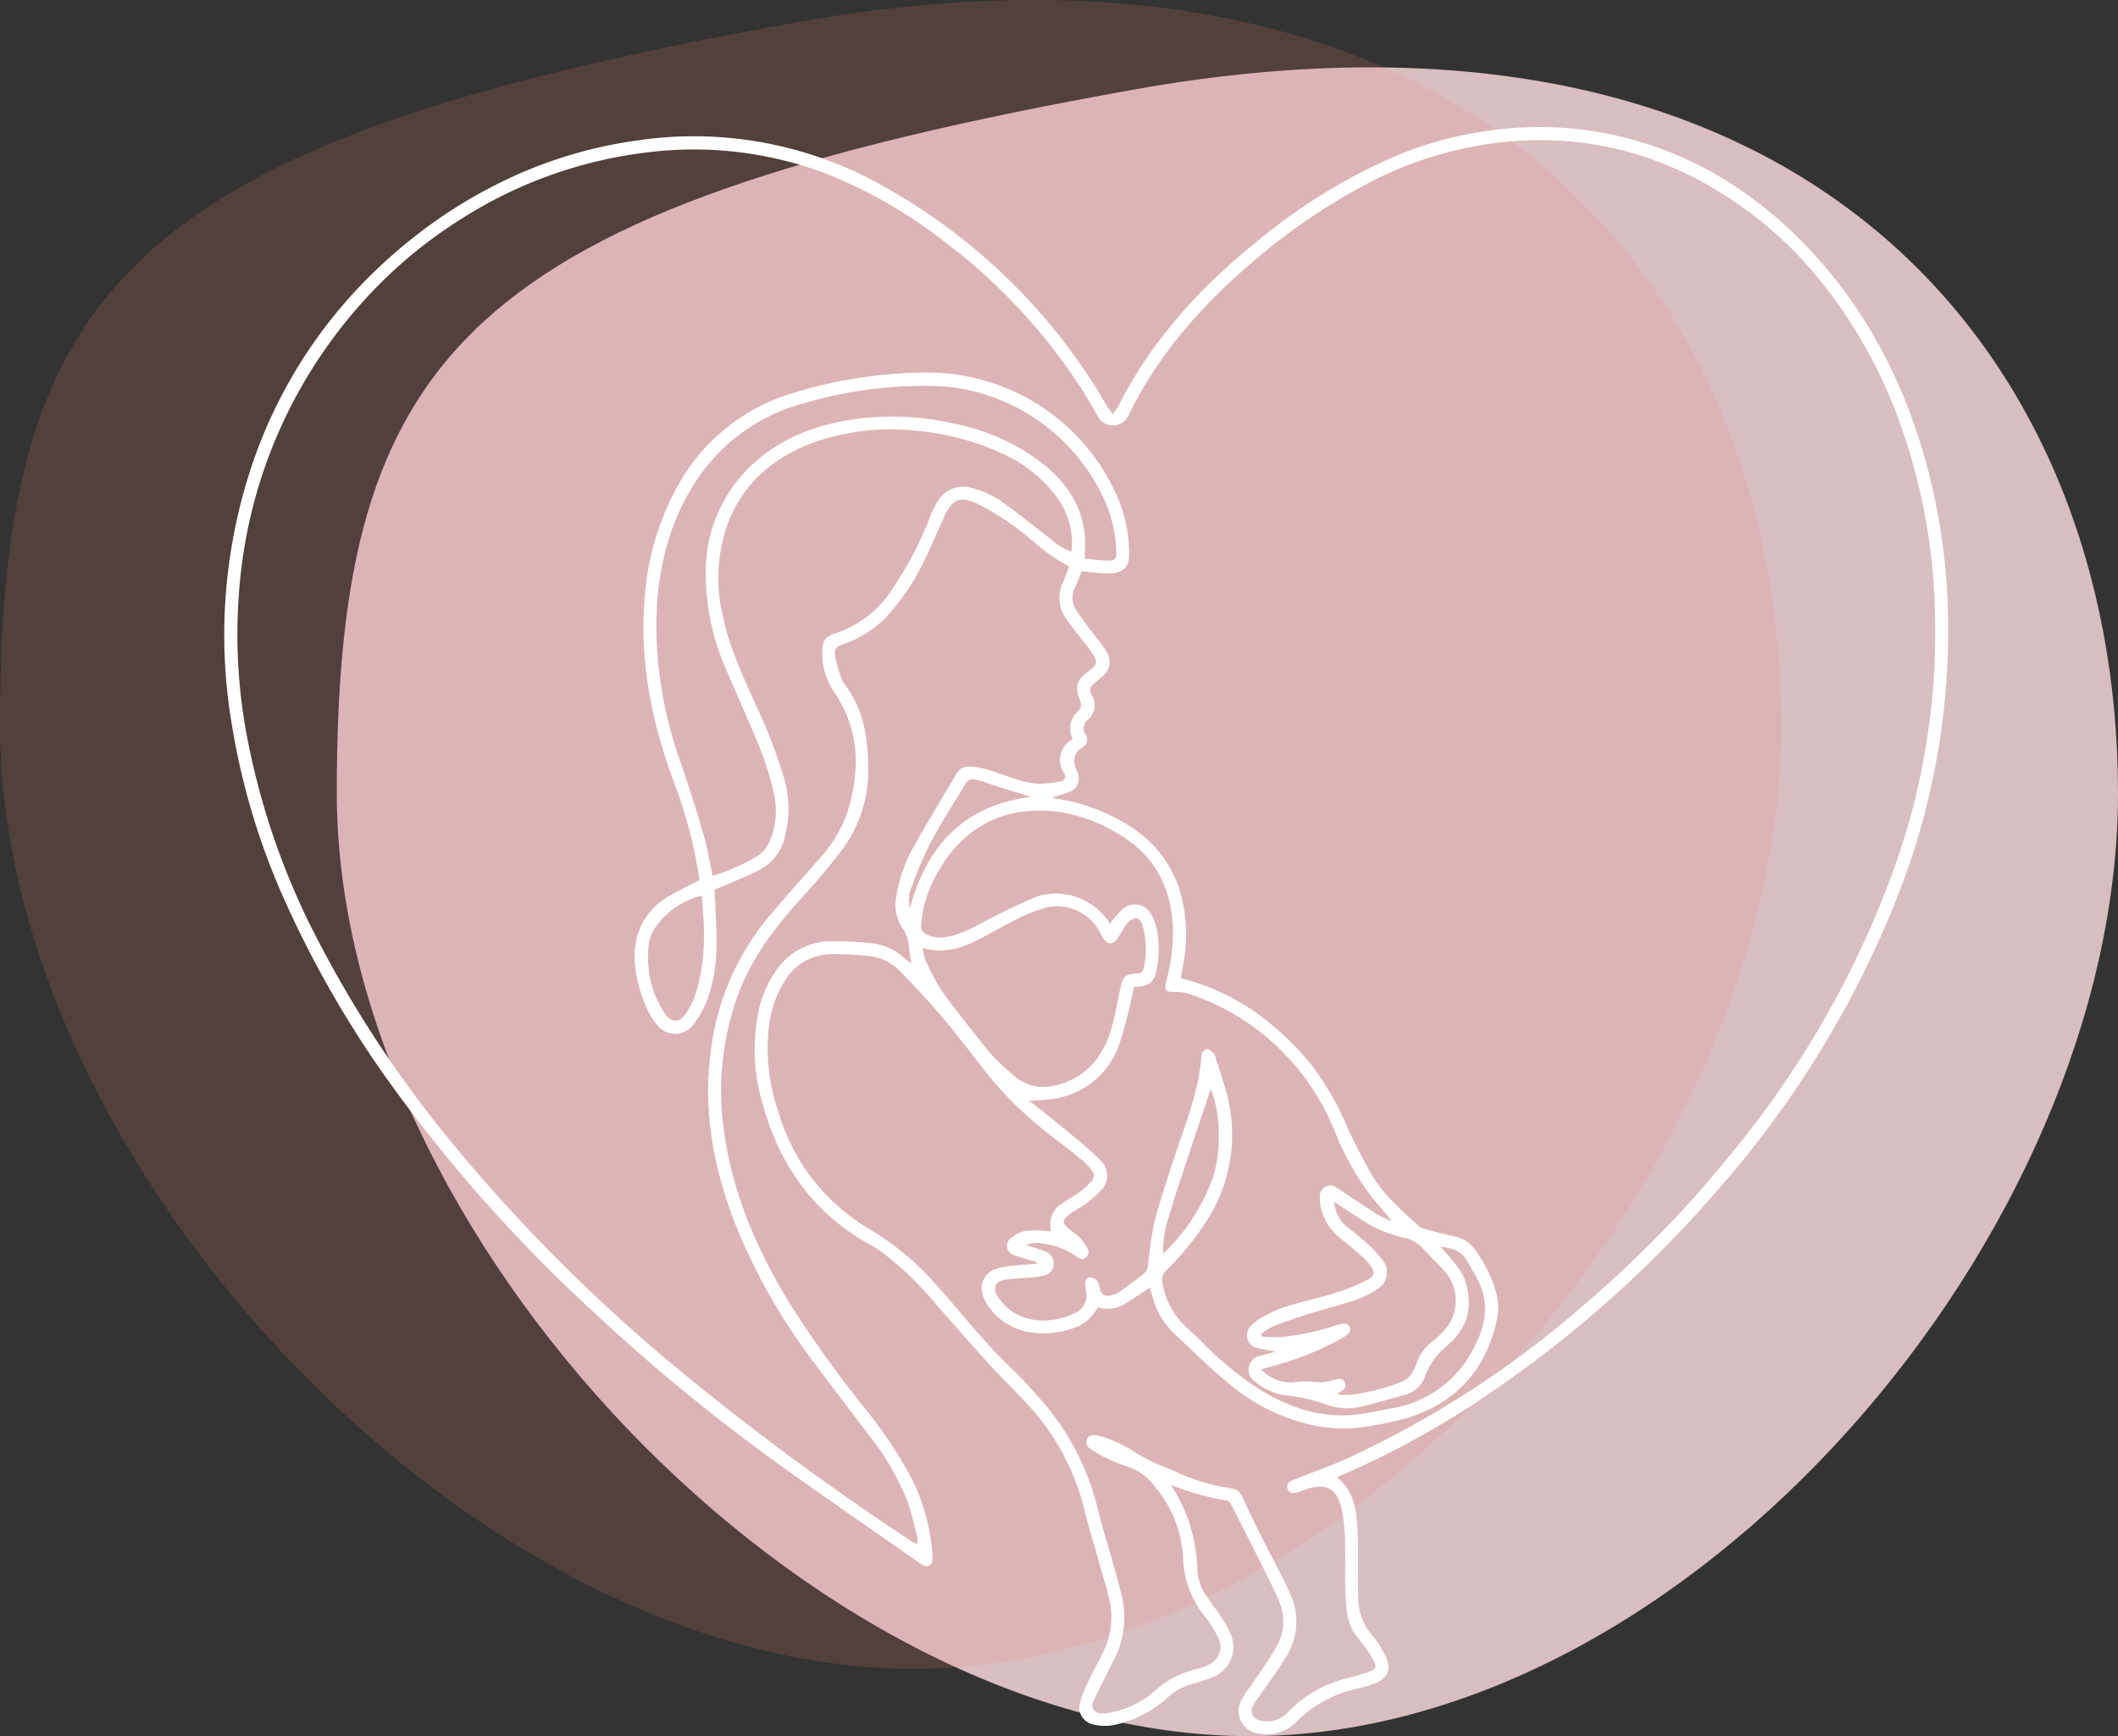
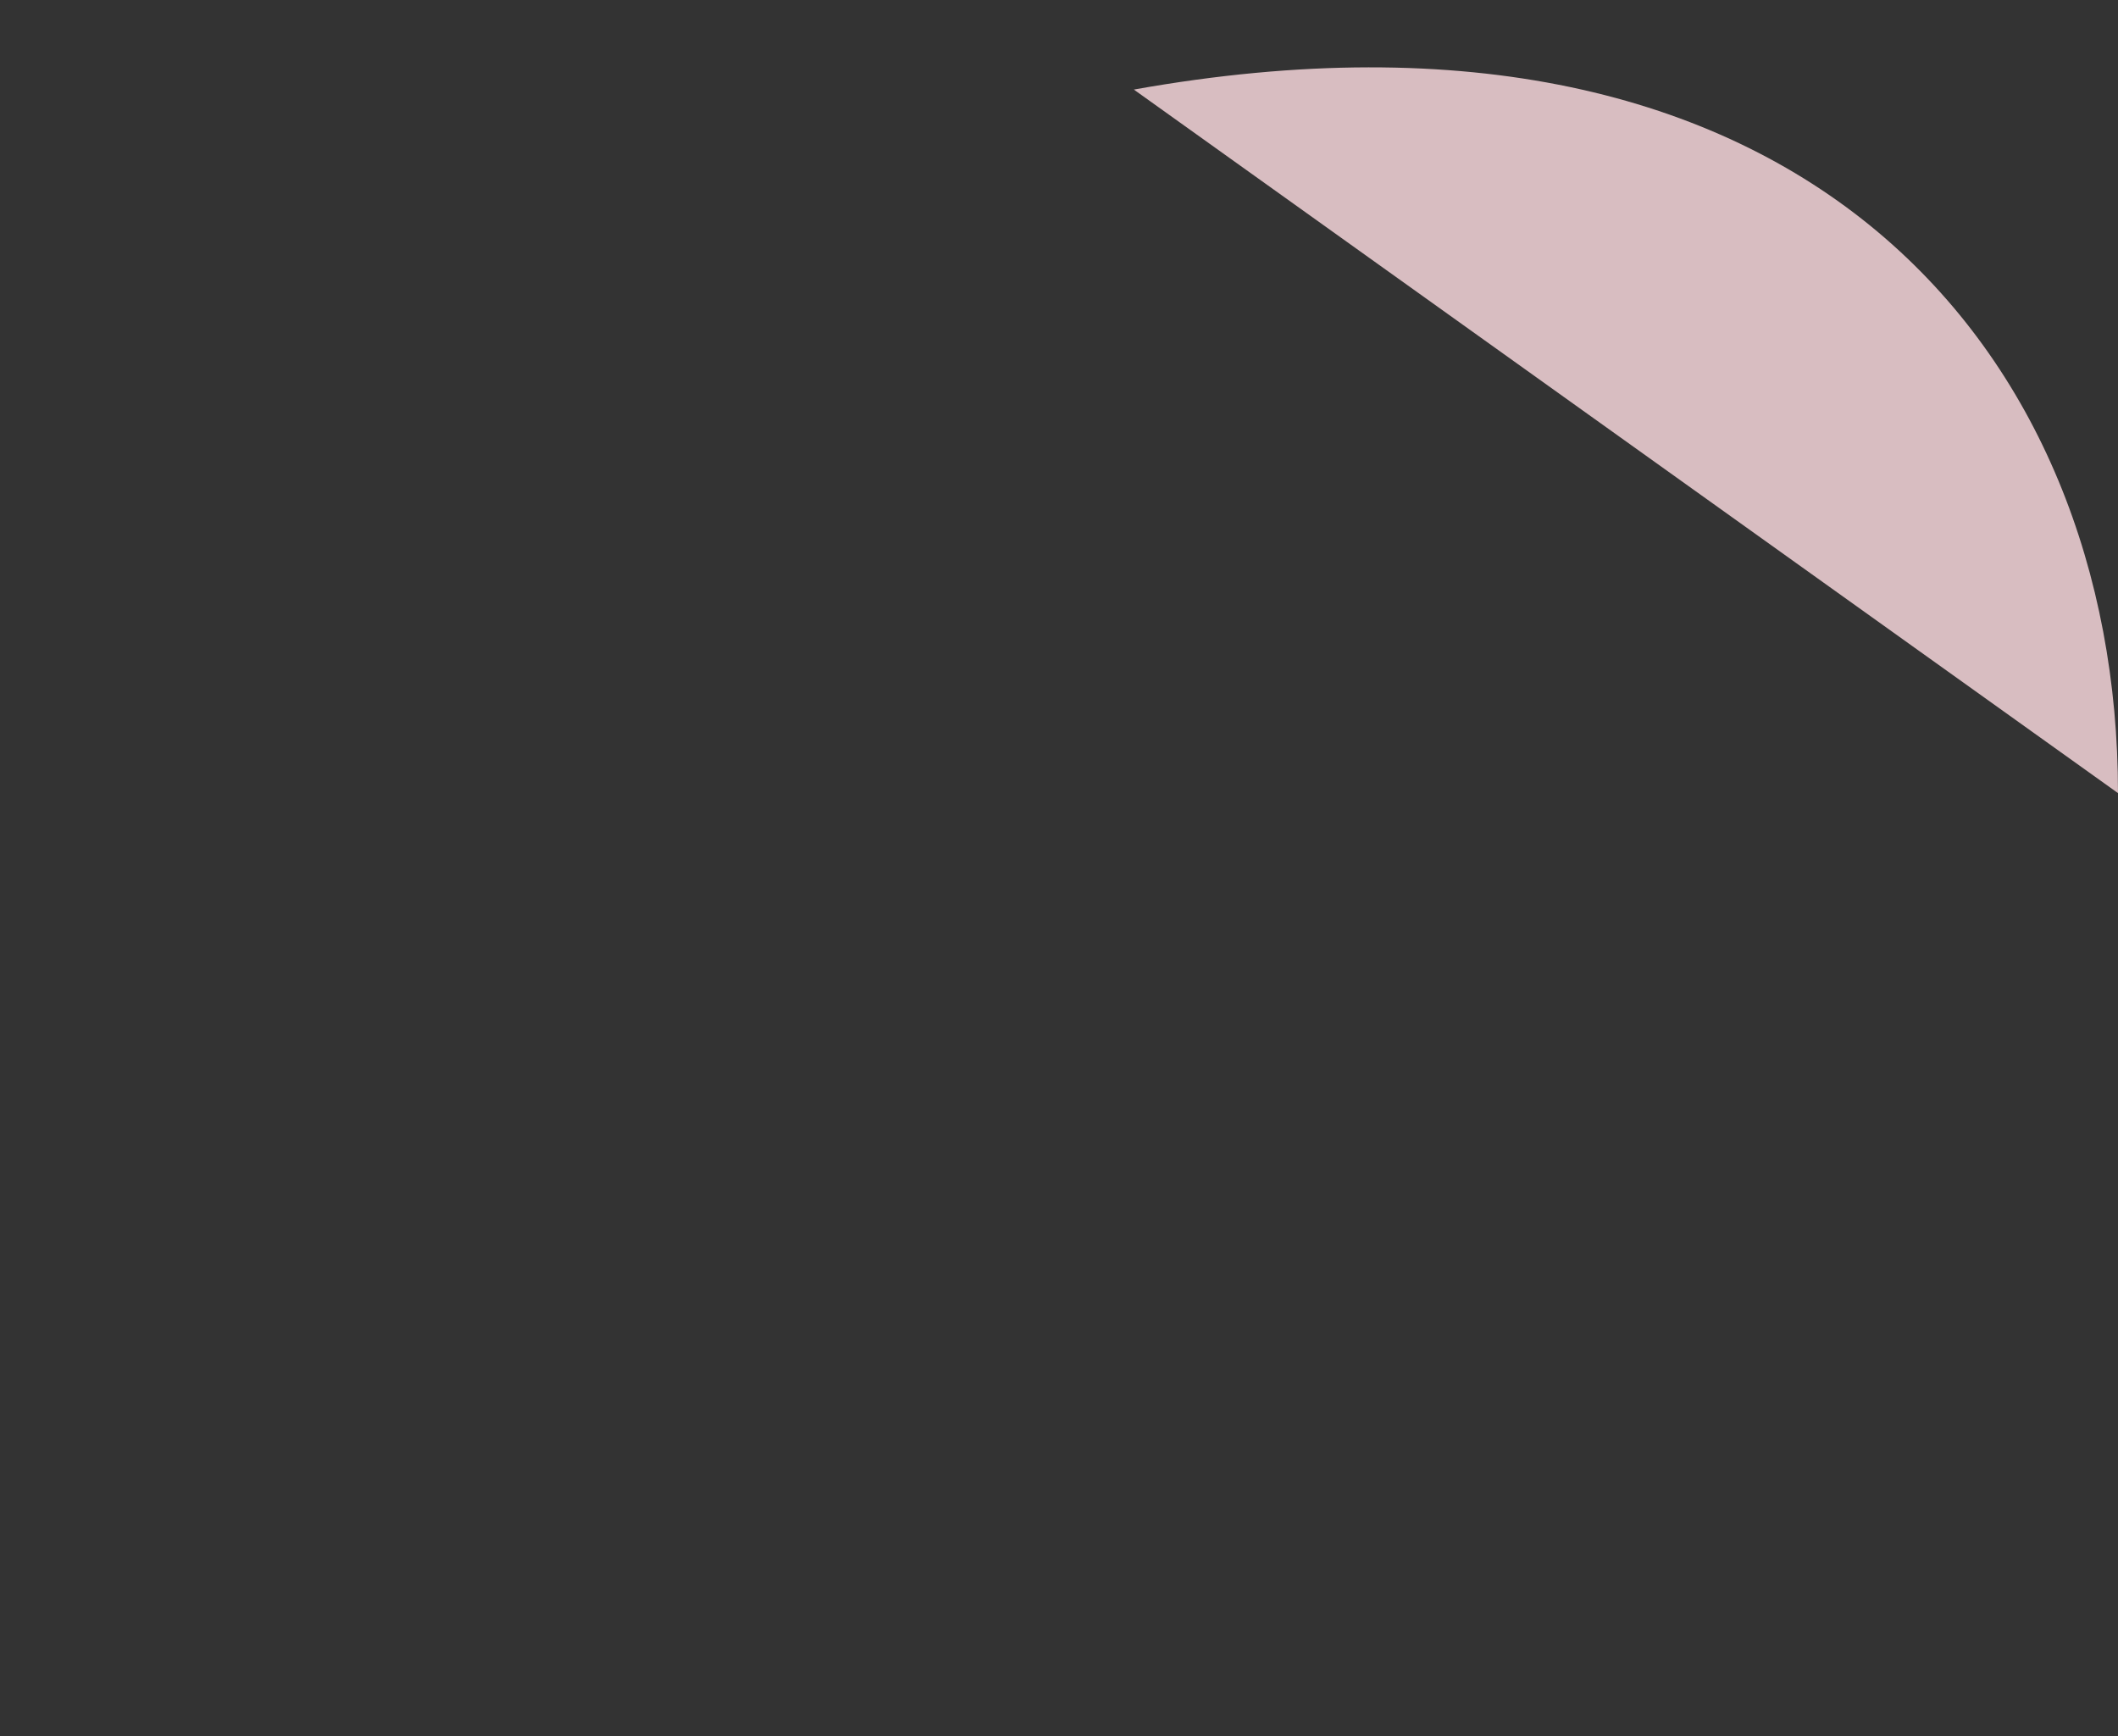
<svg xmlns="http://www.w3.org/2000/svg" width="283" height="231.967" viewBox="0 0 283 231.967">
  <rect x="0" y="0" width="283" height="231.967" fill="#333333" stroke="none" />
  <g id="Сгруппировать_59" data-name="Сгруппировать 59" transform="translate(-13979 -1612.033)">
-     <path id="Контур_168" data-name="Контур 168" d="M106.5,0C196-16,238,35.182,238,94S180.818,220,122,220,0,152.818,0,94,17,16,106.5,0Z" transform="translate(14024 1624)" fill="#d8bdc1" />
-     <path id="Контур_170" data-name="Контур 170" d="M106.5,0C196-16,238,35.182,238,94S180.818,220,122,220,0,152.818,0,94,17,16,106.5,0Z" transform="translate(13979 1615)" fill="rgba(251,135,118,0.45)" opacity="0.35" style="mix-blend-mode: multiply;isolation: isolate" />
+     <path id="Контур_168" data-name="Контур 168" d="M106.5,0C196-16,238,35.182,238,94Z" transform="translate(14024 1624)" fill="#d8bdc1" />
    <g id="Сгруппировать_53" data-name="Сгруппировать 53" transform="translate(13855.867 1048.54)">
-       <path id="Контур_104" data-name="Контур 104" d="M279.56,761.872a20.913,20.913,0,0,1,3.3,8.6,19.052,19.052,0,0,1,.266,2.743,6.454,6.454,0,0,0,1.316,3.663c.61.891,1.275,1.745,1.859,2.652a15.74,15.74,0,0,1,1.276,2.3,4.331,4.331,0,0,1-2.268,5.7,20,20,0,0,1-2.723.9,8.234,8.234,0,0,0-3.257,1.7,15.142,15.142,0,0,1-7.7,3.9,6.7,6.7,0,0,1-2.477-.143,2.332,2.332,0,0,1-1.725-2.872,13.763,13.763,0,0,1,.99-2.561c.647-1.372,1.351-2.718,2.048-4.067a10.563,10.563,0,0,0,.8-7.578c-.339-1.4-.771-2.768-1.159-4.152-.712-2.538-1.5-5.057-2.118-7.617a31.819,31.819,0,0,0-7.683-14.048c-1.556-1.717-3.254-3.306-4.813-5.02-2.447-2.69-4.837-5.432-7.242-8.16a43.333,43.333,0,0,0-7.229-6.98A16.932,16.932,0,0,0,239.4,729.8c-7.469-4.113-12.012-10.487-14.292-18.576a25.4,25.4,0,0,1-.744-11.976,15,15,0,0,1,2.734-6.451,8.825,8.825,0,0,1,6.8-3.541,48.539,48.539,0,0,1,6.089.308,7.924,7.924,0,0,1,4.035,1.981,5.6,5.6,0,0,0,.931.641c-.491-1.544-.126-3.261-1.233-4.679a5.593,5.593,0,0,1-.772-4.487,19.09,19.09,0,0,1,2.276-6.41c1.823-3.283,3.8-6.481,5.7-9.719a1.9,1.9,0,0,1,1.916-.986,14.331,14.331,0,0,1,2.913.616c2.011.66,3.962,1.562,6.1,1.686a14.082,14.082,0,0,0,2.947-.313.662.662,0,0,0,.526-1.069,3.116,3.116,0,0,1,1.152-4.576,3.078,3.078,0,0,1,.74-3.78,1.107,1.107,0,0,0,.24-1.307c-.7-1.883-.583-2.654.985-3.879,1.259-.984,1.642-1.192.278-3.011-1.007-1.341-2.1-2.624-3.051-4a4.843,4.843,0,0,1-.393-5.218,18.871,18.871,0,0,0,.7-1.91c-3.227-1.555-5.479-4.209-8.333-6.041a33.79,33.79,0,0,0-4.026-2.352c-2.2-1.011-3.251-.541-4.281,1.688-.871,1.886-1.666,3.808-2.568,5.679a31.162,31.162,0,0,1-4.6,7.129,14.488,14.488,0,0,1-6.142,4.246c-1.369.482-1.481.595-1.249,1.995a19.38,19.38,0,0,0,.868,2.844,2.186,2.186,0,0,0,.359.621c2.575,3.356,3.136,7.257,3.134,11.332a17.7,17.7,0,0,1-3.573,10.857c-1.769,2.362-3.741,4.58-5.718,6.777-3.422,3.8-6.433,7.849-8.188,12.721a37.34,37.34,0,0,0-1.88,17.238c1,8.555,4.32,16.241,8.718,23.531a157.6,157.6,0,0,0,10.174,14.238,56.616,56.616,0,0,1,6.471,9.782,27.08,27.08,0,0,1,2.567,9.674,3.928,3.928,0,0,1,0,.957.762.762,0,0,1-1.064.631,2.055,2.055,0,0,1-.524-.285c-6.516-4.563-13.084-9.054-19.532-13.713a252.761,252.761,0,0,1-24.932-20.63,200.551,200.551,0,0,1-25.579-28.7,139.866,139.866,0,0,1-15.234-26.3,93.791,93.791,0,0,1-6.745-22.811,71.368,71.368,0,0,1,3.073-35.691,64.514,64.514,0,0,1,12.412-21.047,68.046,68.046,0,0,1,9.347-8.724,63.475,63.475,0,0,1,9.875-6.309,59.363,59.363,0,0,1,19.532-6.229A51.373,51.373,0,0,1,241,588.28a78.8,78.8,0,0,1,28.868,27.493c.423.679.81,1.379,1.232,2.058.181.291.411.553.733.982a10.4,10.4,0,0,0,.739-1.073c4.375-8.656,10.732-15.66,18.191-21.722a77.153,77.153,0,0,1,17.472-11.069,49.834,49.834,0,0,1,23.7-4.382,47.4,47.4,0,0,1,23.214,7.944,54.382,54.382,0,0,1,9.335,7.853c8.178,8.519,13.3,18.677,16.29,30a83.282,83.282,0,0,1,2.579,17.154,96.865,96.865,0,0,1-7.364,41.446A133.378,133.378,0,0,1,352.9,722.193a155.93,155.93,0,0,1-30.376,27.218,116.7,116.7,0,0,1-20.1,11.165c-.182.078-.357.172-.627.3,2.384,1.952,2.611,4.679,2.744,7.393.106,2.155.027,4.319.036,6.479,0,.719.008,1.44.04,2.159a7.677,7.677,0,0,0,1.831,5.066,12.048,12.048,0,0,1,1.9,3.029c.708,1.548.179,2.72-1.414,3.376a19.027,19.027,0,0,1-2.521.759,16.217,16.217,0,0,0-8.086,4.43,5.324,5.324,0,0,1-4.834,1.563,3.04,3.04,0,0,1-2.532-4.413,17.018,17.018,0,0,1,1.516-2.286c1.1-1.662,2.288-3.275,3.259-5.009a6.676,6.676,0,0,0,.282-6.024c-.691-1.656-1.513-3.259-2.315-4.866-1.266-2.539-2.568-5.059-3.843-7.593-.218-.433-.375-.881-.947-.975A35.112,35.112,0,0,1,279.56,761.872ZM263.783,670a1.848,1.848,0,0,0,.379.177,25.478,25.478,0,0,1,10.216,3.89,15.643,15.643,0,0,1,6.249,7.95,20.809,20.809,0,0,1,.563,10.535c-.093.536-.191,1.071-.286,1.6.2.076.31.127.422.157,6.881,1.792,12.282,5.822,16.8,11.157a38.294,38.294,0,0,1,5.14,8.9c.908,1.953,1.909,3.868,2.96,5.75,1.606,2.877,4.067,5.015,6.474,7.181a3.2,3.2,0,0,0,1.3.541c1.234.329,2.477.63,3.723.913a4.212,4.212,0,0,1,2.508,1.725,17.563,17.563,0,0,1,2.543,4.868,8,8,0,0,1,.437,4.133c-1.354,6.727-5.241,11.27-11.8,13.394a40.369,40.369,0,0,1-5.024,1.12,20.023,20.023,0,0,1-7.861-.078,26.08,26.08,0,0,1-11.451-5.77c-2.511-2.1-4.863-4.394-7.227-6.663a10.265,10.265,0,0,1-2.72-4.728c-.113-.4-.249-.793-.385-1.224-1.159.77-2.165,1.491-3.222,2.127a4.333,4.333,0,0,1-3.7.493,5.708,5.708,0,0,1-2.532,2.509,11.931,11.931,0,0,1-6.7.82,8.356,8.356,0,0,1-5.664-3.881,3.661,3.661,0,0,1-.493-1.214,2.624,2.624,0,0,1,1.663-3.294,7.794,7.794,0,0,1,1.972-.442c1.222-.14,2.452-.205,3.679-.3a.723.723,0,0,0-.439-.345,24.777,24.777,0,0,1-2.632-.8,1.305,1.305,0,0,1-.261-2.436,4.135,4.135,0,0,1,2.565-.881c.867,0,1.733.073,2.6.114a3.258,3.258,0,0,1,1.6-3.778c.7-.523,1.5-.929,2.2-1.454a11.2,11.2,0,0,0,1.584-1.439,1.094,1.094,0,0,0,0-1.532,9.134,9.134,0,0,0-1.142-1.223c-1.044-.87-2.117-1.705-3.194-2.533a51.864,51.864,0,0,1-8.871-8.211c-2.169-2.667-4.212-5.437-6.415-8.073-1.741-2.083-3.6-4.074-5.488-6.024a7,7,0,0,0-4.165-2.447,39.176,39.176,0,0,0-5.609-.3,7.29,7.29,0,0,0-6.011,3.433,14.659,14.659,0,0,0-2.227,6.515,25.7,25.7,0,0,0,1.261,10.992,26.917,26.917,0,0,0,12.261,15.829A36.639,36.639,0,0,1,248.09,735c3.354,3.7,6.375,7.7,10.017,11.148,1.333,1.263,2.566,2.636,3.787,4.009a34.084,34.084,0,0,1,7.873,14.765c.642,2.636,1.469,5.227,2.2,7.842.365,1.308.734,2.616,1.042,3.937a12.219,12.219,0,0,1-1.064,8.615q-1.26,2.451-2.457,4.935c-.254.526-.658,1.111-.207,1.681.48.607,1.212.5,1.891.434.118-.011.233-.055.352-.075a12.125,12.125,0,0,0,5.958-2.919,12.472,12.472,0,0,1,5.685-2.915,5.547,5.547,0,0,0,1.559-.592,2.569,2.569,0,0,0,1.175-3.559,14.469,14.469,0,0,0-1.767-2.841,12.888,12.888,0,0,1-2.928-7.916,15.819,15.819,0,0,0-3.688-9.329,7.5,7.5,0,0,0-3.893-2.838,20.522,20.522,0,0,1-3.3-1.4,11.523,11.523,0,0,1-1.527-.941.959.959,0,0,1-.433-1.242c.228-.545.706-.6,1.209-.523a5.167,5.167,0,0,1,1.163.279,18.36,18.36,0,0,1,3.363,1.546,26.4,26.4,0,0,0,5.444,2.713c.148.059.3.124.438.2a26.553,26.553,0,0,0,7.534,2.317,1.961,1.961,0,0,1,1.674,1.275c.781,1.75,1.632,3.47,2.487,5.186,1.266,2.537,2.654,5.018,3.818,7.6a8.789,8.789,0,0,1-.483,8.408c-1.051,1.783-2.321,3.439-3.494,5.15a11.837,11.837,0,0,0-.88,1.281,1.374,1.374,0,0,0,1.128,2.18,3.766,3.766,0,0,0,3.486-1.183,16.071,16.071,0,0,1,7.677-4.449c.924-.252,1.852-.495,2.763-.79,1.411-.457,1.537-.757.741-2.05a23.164,23.164,0,0,0-1.883-2.629,6.333,6.333,0,0,1-1.411-3.254,26.95,26.95,0,0,1-.256-3.224c-.04-2.319.048-4.642-.045-6.958a19.8,19.8,0,0,0-.573-4.261c-.589-2.219-2.012-2.9-4.23-2.261-.345.1-.679.237-1.019.355a7.185,7.185,0,0,1-.683.224c-.463.109-.922.072-1.12-.422a.852.852,0,0,1,.5-1.184c.328-.147.669-.263,1-.4,2.117-.838,4.269-1.6,6.344-2.527a132.549,132.549,0,0,0,32.057-20.852,153.225,153.225,0,0,0,19.812-20.495,128.025,128.025,0,0,0,20.517-35.445,93.382,93.382,0,0,0,5.941-41.534,79.161,79.161,0,0,0-4.9-21.427,64.5,64.5,0,0,0-11.64-19.449,51.227,51.227,0,0,0-8.3-7.589c-9.533-6.978-20.128-10.25-31.979-9.185a50.566,50.566,0,0,0-19.35,5.931,82.781,82.781,0,0,0-14.775,10.2c-6.76,5.758-12.55,12.308-16.483,20.356a2.294,2.294,0,0,1-2.047,1.431,2.243,2.243,0,0,1-2.128-1.3c-.712-1.25-1.432-2.5-2.216-3.7a76.672,76.672,0,0,0-18.226-19.555,63.872,63.872,0,0,0-16.083-9.187,49.889,49.889,0,0,0-23.7-2.735,59.169,59.169,0,0,0-24.73,8.843A61.752,61.752,0,0,0,171.182,604.3,64.818,64.818,0,0,0,155.1,642.275a72.859,72.859,0,0,0,1.009,19.469,98.094,98.094,0,0,0,9.471,27.311,153.586,153.586,0,0,0,17.656,26.786,224.528,224.528,0,0,0,30.067,30.22,361.437,361.437,0,0,0,31.521,23.3c.251.168.535.286.863.459a4.673,4.673,0,0,0-.011-1.051c-.422-1.621-.773-3.272-1.346-4.84a35.158,35.158,0,0,0-5.3-8.943c-2.406-3.193-4.845-6.361-7.224-9.574a78.719,78.719,0,0,1-10.569-18.742c-2.773-7.275-4.169-14.743-3.151-22.557a34.423,34.423,0,0,1,7.4-17.678c2.244-2.757,4.673-5.364,6.99-8.063a18.208,18.208,0,0,0,3.829-6.185c1.783-5.611,1.751-11.088-1.68-16.187a9.552,9.552,0,0,1-.657-1.141,8.93,8.93,0,0,1-.977-4.04c.012-1.685.288-2.247,1.912-2.757a14.284,14.284,0,0,0,7.415-5.795,48.2,48.2,0,0,0,5.058-9.64,14.956,14.956,0,0,1,.98-2.051,3.939,3.939,0,0,1,4.506-1.917,12.318,12.318,0,0,1,4.714,2.288c2.136,1.544,4.188,3.206,6.273,4.82a6.253,6.253,0,0,0,2.462,1.415,10.3,10.3,0,0,0-1.78-7.006,18.46,18.46,0,0,0-7.994-6.306,34.051,34.051,0,0,0-11.455-2.859,30.788,30.788,0,0,0-13.113,1.564c-5.316,1.915-9.381,5.281-11.514,10.651a21.654,21.654,0,0,0-.7,12.738c.861,4.11,2.653,7.862,4.335,11.661a67.634,67.634,0,0,1,3.831,9.945,14.711,14.711,0,0,1,.062,7.812,6.674,6.674,0,0,1-3.45,4.386c-1.343.7-2.763,1.248-4.152,1.855-.576.252-1.163.479-1.777.73.036.681.077,1.276.1,1.872.063,1.876.195,3.753.16,5.628a20.985,20.985,0,0,1-1.263,7.29,12.264,12.264,0,0,1-1.877,3.3,2.994,2.994,0,0,1-4.79-.033,8.08,8.08,0,0,1-1.235-1.9,20.954,20.954,0,0,1-1.13-3.028,14.694,14.694,0,0,1-.615-4.968,8.878,8.878,0,0,1,4.7-7.355c1.259-.756,2.6-1.374,3.948-2.077a61.377,61.377,0,0,0-3.292-12.732c-2.936-7.834-4.673-15.85-4.086-24.274a36.137,36.137,0,0,1,4.179-15.133,26.014,26.014,0,0,1,15.673-12.931,61.343,61.343,0,0,1,16.622-2.723,28.141,28.141,0,0,1,11.164,1.774,27.549,27.549,0,0,1,15.215,14.046,19.4,19.4,0,0,1,1.935,8.341c.014,1.781-.746,2.571-2.536,2.649a23.414,23.414,0,0,1-2.743-.165c-.347-.025-.692-.082-1.07-.128-.315.775-.565,1.491-.894,2.17a2.965,2.965,0,0,0,.143,2.981c.537.884,1.179,1.7,1.793,2.54.732,1,1.568,1.929,2.206,2.982a2.447,2.447,0,0,1-.638,3.505c-.333.288-.659.583-.995.866A1.062,1.062,0,0,0,269,656.34a2.556,2.556,0,0,1-.466,3.286,1.471,1.471,0,0,0-.344,2.018,1.155,1.155,0,0,1-.3,1.624c-1.5.91-1.429,1.989-.787,3.428a1.926,1.926,0,0,1-1.284,2.683C265.194,669.625,264.529,669.774,263.783,670Zm10.881,25.354c-.115.51-.207.974-.324,1.432a58.566,58.566,0,0,1-1.657,6.235,10.953,10.953,0,0,1-8.67,7.276,33.058,33.058,0,0,1-3.431.26c.354.246.593.391.808.564,1.68,1.353,3.373,2.69,5.026,4.075a41.91,41.91,0,0,1,3.836,3.421,2.744,2.744,0,0,1-.01,3.918,12.637,12.637,0,0,1-1.962,1.732c-.535.414-1.155.716-1.713,1.1-1.723,1.188-1.729,1.5-.1,2.709a5.754,5.754,0,0,1,.938.743,8.651,8.651,0,0,1,.964,1.353.962.962,0,0,1-.122,1.313c-.449.389-.884.206-1.3-.114a9.447,9.447,0,0,0-4.309-1.687,3.749,3.749,0,0,0-2.409.167c.977.318,1.826.544,2.632.872a1.672,1.672,0,0,1,1.031,1.741,1.494,1.494,0,0,1-1.232,1.438,8.357,8.357,0,0,1-1.528.259c-1.154.1-2.319.117-3.466.272-1.64.221-2.025,1.162-1.089,2.5.069.1.149.187.222.283,2.722,3.566,7.5,3.083,10.225,1.573a2.426,2.426,0,0,0,1.268-2.3c-.012-.476-.133-.948-.154-1.424-.023-.5.231-.93.73-.914a1.369,1.369,0,0,1,.917.568,5.41,5.41,0,0,1,.346,1.135,1.045,1.045,0,0,0,1.329.724,3.374,3.374,0,0,0,1.124-.388c1.207-.846,2.4-1.718,3.541-2.648a1.75,1.75,0,0,0,.406-1.041,52.376,52.376,0,0,1,.86-5.794c.925-3.428,2.055-6.8,3.191-10.169,1.328-3.937,2.813-7.824,3.086-12.034a1.117,1.117,0,0,1,.652-.832c.275-.054.678.267.939.515a1.841,1.841,0,0,1,.329.762c.4,1.215.814,2.425,1.164,3.653a21.262,21.262,0,0,1-2.032,17.449,37.61,37.61,0,0,1-5.762,7.186,1.663,1.663,0,0,0-.5,1.609,10.023,10.023,0,0,0,2.878,5.674c.685.67,1.411,1.3,2.091,1.975a45.53,45.53,0,0,0,7.81,6.514c3.851,2.41,7.977,3.91,12.585,3.539,1.782-.144,3.543-.576,5.309-.9a14.9,14.9,0,0,0,10.9-8c1.587-2.95,2.184-6.009.552-9.169-.44-.85-.943-1.668-1.407-2.506-.743-1.339-1.994-1.726-3.591-1.9.516.571.948.981,1.3,1.452a11.1,11.1,0,0,1,1.936,2.845c1.131,3.5.66,6.29-2.2,8.809a9.724,9.724,0,0,0-3.072,4.169,3.786,3.786,0,0,1-2.811,2.539c-1.777.457-3.53,1.017-5.314,1.445a8.157,8.157,0,0,1-4.963-.138,22.308,22.308,0,0,0-5.337-1.244,8.141,8.141,0,0,1-4.247-1.813,1.905,1.905,0,0,1,.753-3.52c.609-.151,1.209-.337,1.957-.548a22.561,22.561,0,0,1-2.409-.461,1.733,1.733,0,0,1-.861-2.991,4.7,4.7,0,0,1,.909-.769,16.31,16.31,0,0,1,4.93-2.131c1.879-.545,3.8-.962,5.659-1.558a26.254,26.254,0,0,0,3.971-1.645c1.1-.566,1.132-1.02.407-1.99a6.5,6.5,0,0,0-.881-.978c-.959-.845-1.9-1.722-2.927-2.478a7.222,7.222,0,0,1-2.783-4.339,4.529,4.529,0,0,1-.1-1.426,1.363,1.363,0,0,1,2.151-1.158c.6.321,1.136.744,1.7,1.116,1.336.876,2.659,1.773,4.018,2.612a14.851,14.851,0,0,0,1.741.8c-.85-1.162-1.8-2.135-2.644-3.189a36.9,36.9,0,0,1-4.9-8.625,32.11,32.11,0,0,0-6.932-10.691,31.5,31.5,0,0,0-12.585-7.87,5.461,5.461,0,0,0-1.762-.265c-1.406.049-1.654-.189-1.3-1.541a24.573,24.573,0,0,0,.858-7c-.187-5.589-2.567-9.9-7.466-12.689a20.742,20.742,0,0,0-9.522-3.008c-6.684-.23-11.56,2.857-14.681,8.716a15.987,15.987,0,0,0-1.964,6.492,1.275,1.275,0,0,0,.843,1.4,4.516,4.516,0,0,0,2.932.207c2.151-.462,3.963-1.666,5.892-2.623,2-.992,4-2,6.079-2.8a8.485,8.485,0,0,1,9.473,3.733,16.933,16.933,0,0,1,1.61-1.88,2.466,2.466,0,0,1,3.9.6,6.62,6.62,0,0,1,.752,2,13.489,13.489,0,0,1,.027,5.125C277.407,694.742,276.8,695.288,274.664,695.35Zm-6.573-57.225c1.068.1,2.01.257,2.953.26,1.146.005,1.3-.207,1.244-1.372a18.706,18.706,0,0,0-1.251-5.954A26.022,26.022,0,0,0,248.9,615.09a56.735,56.735,0,0,0-18.464,2.316A24.745,24.745,0,0,0,215.3,629.129c-3.4,5.838-4.555,12.246-4.46,18.9a54.793,54.793,0,0,0,3.169,17.135q1.679,4.866,3.121,9.812c.522,1.783.813,3.634,1.226,5.539a26.713,26.713,0,0,0,5.84-2.558,4.477,4.477,0,0,0,1.82-2.166,10.223,10.223,0,0,0,.6-5.884,39.244,39.244,0,0,0-1.707-5.848c-1.475-3.71-3.158-7.337-4.705-11.02a31.551,31.551,0,0,1-2.761-13.515,19.331,19.331,0,0,1,5.7-13.465c4.161-4.135,9.353-5.994,15.049-6.667a36.725,36.725,0,0,1,12.508.719,27.819,27.819,0,0,1,12.347,5.809c3.387,2.921,5.328,6.535,5.049,11.137C268.077,637.33,268.091,637.606,268.091,638.125ZM246.4,690.133a9.126,9.126,0,0,0,.42,1.716,28.437,28.437,0,0,0,2.2,4.1c1.813,2.529,3.783,4.947,5.711,7.392a22.534,22.534,0,0,0,1.758,1.962c.647.649,1.344,1.25,2.036,1.852,2.187,1.9,4.6,1.926,7.159.877,3.224-1.322,5-3.887,5.94-7.081.529-1.793.822-3.655,1.223-5.485.333-1.523.646-1.815,2.239-1.9a.775.775,0,0,0,.847-.657,11.2,11.2,0,0,0-.125-5.682c-.153-.493-.382-1.1-.983-1.048a1.872,1.872,0,0,0-1.118.723c-.488.625-.82,1.369-1.282,2.018-.58.816-1.259.808-1.829,0-.275-.389-.469-.834-.707-1.249a6.489,6.489,0,0,0-6.659-2.992,20.353,20.353,0,0,0-3.9,1.456c-1.869.9-3.651,1.979-5.5,2.912C251.569,690.178,249.241,690.976,246.4,690.133Zm55.559,59.514.068.211a15.067,15.067,0,0,0,1.533-.008,27.357,27.357,0,0,0,7.052-1.822,2.965,2.965,0,0,0,1.192-1.079,7.527,7.527,0,0,0,.69-1.522,6.016,6.016,0,0,1,1.971-2.656,12.058,12.058,0,0,0,1.662-1.55,5.919,5.919,0,0,0,.112-7.776c-1-1.14-2.11-2.181-3.13-3.3a4.528,4.528,0,0,0-2.359-1.274,18.922,18.922,0,0,1-3.823-1.326c-1.556-.8-2.988-1.837-4.469-2.779-.351-.223-.685-.471-1.027-.707a4.556,4.556,0,0,0,1.681,3.364c.918.7,1.827,1.429,2.681,2.209a14.775,14.775,0,0,1,1.959,2.091,2.607,2.607,0,0,1-.756,4.106,12.823,12.823,0,0,1-2.783,1.369c-1.966.656-3.987,1.149-5.967,1.767-1.673.523-3.334,1.091-4.971,1.716a9.8,9.8,0,0,0-1.645,1.029l.109.359a24.7,24.7,0,0,0,2.563.076,33.593,33.593,0,0,0,7.474-1.615c1.045-.319,1.458-.254,1.683.264s-.016.927-.926,1.432a39.88,39.88,0,0,1-9.414,3.806c-.44.114-.875.25-1.48.424a5.5,5.5,0,0,0,4.264,1.737,11.947,11.947,0,0,1,2.588-.1,6.267,6.267,0,0,0,2.951-.236c.512-.18,1.081-.267,1.36.337.3.648-.1,1.048-.664,1.316A.956.956,0,0,0,301.96,749.647Zm-85.077-66.478a10.55,10.55,0,0,0-6.45,4.65,5.593,5.593,0,0,0-.62,1.92,13.811,13.811,0,0,0,0,3.213,12.675,12.675,0,0,0,2.268,6.1c.812,1.065,1.783,1.088,2.567.022a9.177,9.177,0,0,0,1.293-2.41C217.462,692.261,217.371,687.733,216.883,683.169Zm61.651,47.872a26.425,26.425,0,0,0,6.639-10.156c1.29-3.834.945-9.254-.283-11.854-1.063,3.17-2.165,6.413-3.237,9.667-.812,2.462-1.635,4.923-2.361,7.411A14.592,14.592,0,0,0,278.534,731.041Zm-17.616-61.068c-1.371-.425-2.966-.914-4.558-1.415-.874-.276-1.728-.623-2.614-.846-.968-.243-1.231-.111-1.763.767-1.509,2.491-3.094,4.943-4.461,7.51a48.718,48.718,0,0,0-2.539,5.921,4.271,4.271,0,0,0-.263,2.917C246.994,676.3,252.183,671.015,260.918,669.973Z" fill="#fff" />
-     </g>
+       </g>
  </g>
</svg>